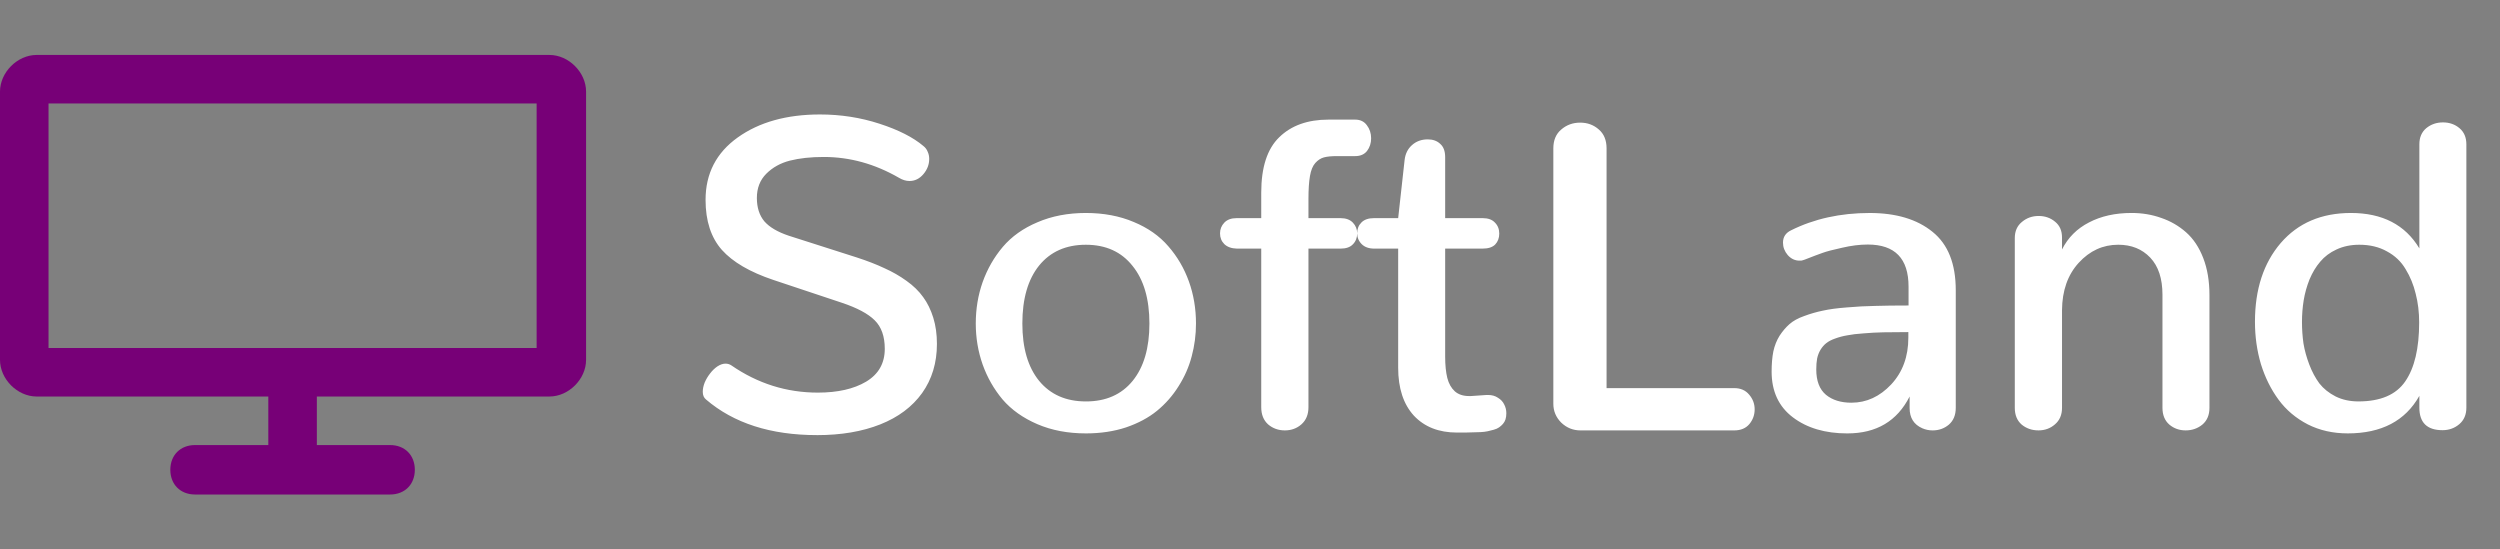
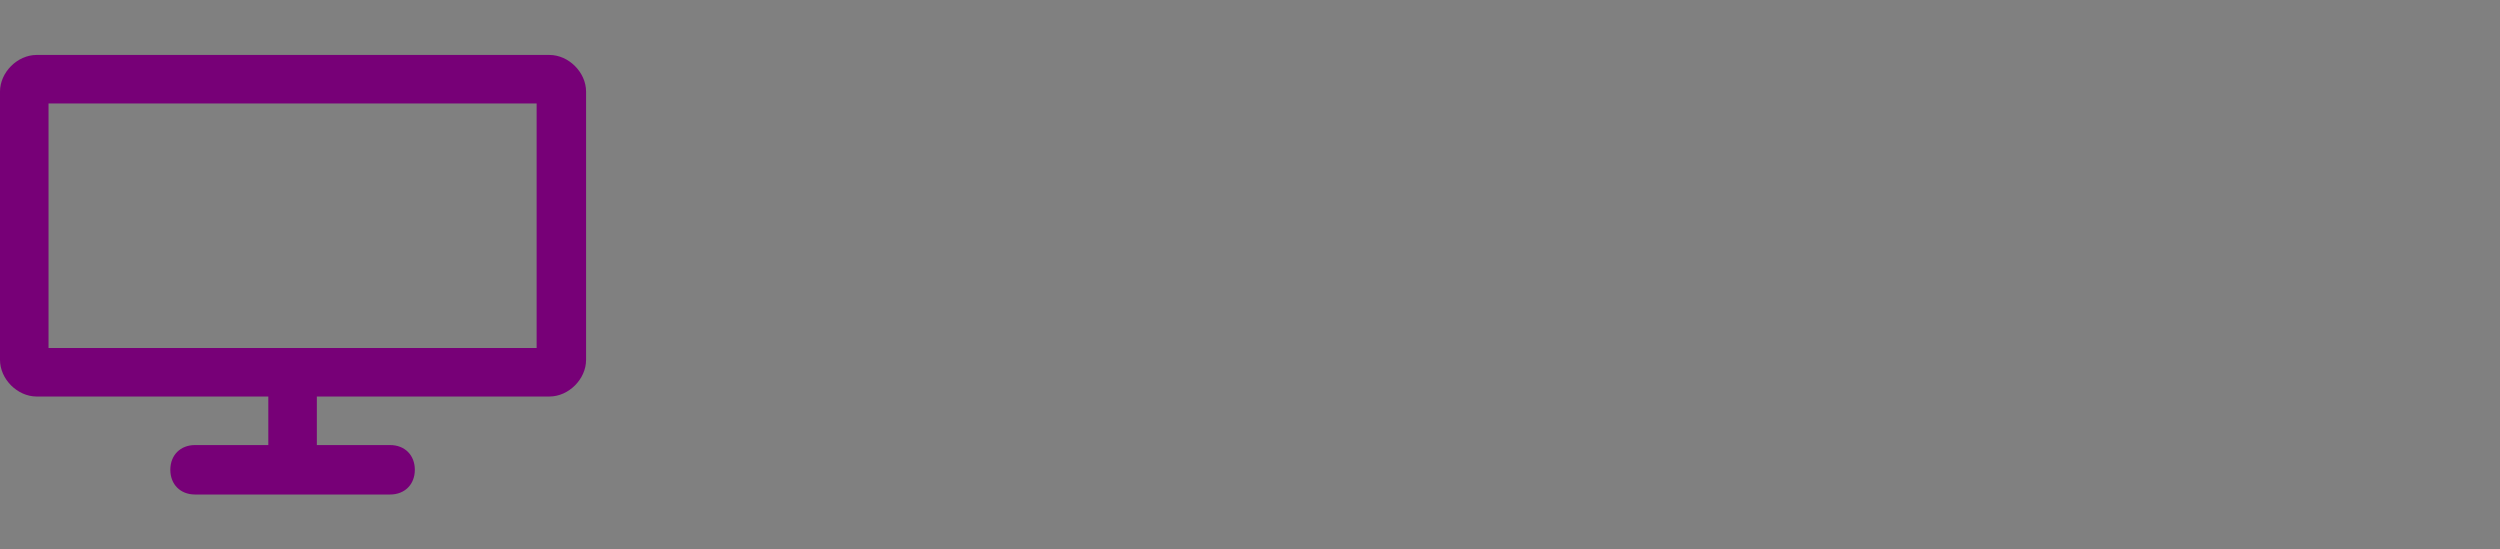
<svg xmlns="http://www.w3.org/2000/svg" fill="none" height="60" viewBox="0 0 273 60" width="273">
  <rect x="0" y="0" width="273" height="60" fill="#808080" stroke="none" />
-   <path d="m89.211 47.516c2.641 0 4.945-.391 6.914-1.172 1.969-.781 3.492-1.922 4.57-3.422 1.078-1.516 1.617-3.305 1.617-5.367 0-1.047-.132-2-.398-2.859s-.633-1.609-1.102-2.25c-.468-.656-1.078-1.25-1.828-1.781-.734-.531-1.539-.992-2.414-1.383-.859-.406-1.867-.797-3.023-1.172l-7.406-2.367c-1.219-.406-2.109-.93-2.672-1.57-.547-.656-.82-1.508-.82-2.555 0-1.078.344-1.961 1.031-2.648.688-.688 1.547-1.164 2.578-1.43 1.047-.266 2.281-.399 3.703-.399 2.844 0 5.578.758 8.203 2.273.391.234.773.351 1.148.351.594 0 1.101-.25 1.524-.75s.633-1.055.633-1.664c0-.281-.055-.539-.164-.773-.094-.25-.25-.461-.469-.633-1.125-.953-2.727-1.766-4.805-2.438-2.062-.672-4.226-1.008-6.492-1.008-3.641 0-6.633.836-8.977 2.508s-3.516 3.945-3.516 6.82c0 2.297.594 4.117 1.781 5.461 1.188 1.328 3.062 2.422 5.625 3.281l7.453 2.484c1.688.562 2.891 1.203 3.609 1.922.734.719 1.102 1.758 1.102 3.117 0 1.578-.68 2.773-2.039 3.586-1.344.797-3.102 1.195-5.273 1.195-3.422 0-6.57-.992-9.445-2.977-.094-.062-.195-.109-.305-.141-.109-.031-.219-.047-.328-.047-.281 0-.578.102-.891.305-.297.203-.562.461-.797.773-.234.297-.43.625-.586.984-.141.359-.211.695-.211 1.008 0 .375.117.656.352.844 3.031 2.594 7.07 3.891 12.117 3.891zm29.367-3.68c-2.172 0-3.875-.75-5.109-2.25-1.219-1.5-1.828-3.586-1.828-6.258 0-2.703.609-4.812 1.828-6.328 1.234-1.516 2.937-2.273 5.109-2.273s3.867.766 5.086 2.297c1.234 1.516 1.852 3.617 1.852 6.305 0 2.672-.61 4.758-1.828 6.258-1.219 1.5-2.922 2.25-5.11 2.25zm0 3.492c1.594 0 3.055-.219 4.383-.656 1.328-.453 2.453-1.055 3.375-1.805.937-.766 1.726-1.664 2.367-2.695.656-1.031 1.133-2.117 1.43-3.258.312-1.156.469-2.352.469-3.586 0-1.625-.258-3.156-.774-4.594s-1.266-2.719-2.25-3.844c-.969-1.125-2.226-2.008-3.773-2.648-1.547-.656-3.289-.984-5.227-.984-1.953 0-3.711.336-5.273 1.008-1.563.656-2.828 1.555-3.797 2.695-.953 1.125-1.688 2.406-2.203 3.844-.5 1.422-.75 2.93-.75 4.523 0 1.562.25 3.055.75 4.477.5 1.406 1.226 2.68 2.179 3.82.969 1.125 2.235 2.023 3.797 2.695 1.563.672 3.328 1.008 5.297 1.008zm21.727-.328c.703 0 1.304-.219 1.804-.656.516-.453.774-1.078.774-1.875v-17.32h3.515c.594 0 1.04-.156 1.336-.469.313-.312.469-.711.469-1.195 0-.453-.156-.844-.469-1.172-.312-.328-.757-.492-1.336-.492h-3.515v-2.086c0-1.047.055-1.883.164-2.508.109-.641.305-1.117.586-1.43s.594-.516.937-.609c.344-.094.821-.141 1.43-.141h1.992c.563 0 .992-.188 1.289-.562.297-.391.446-.852.446-1.383 0-.547-.157-1.024-.469-1.43-.297-.406-.719-.609-1.266-.609h-2.93c-2.265 0-4.054.641-5.367 1.922-1.312 1.266-1.968 3.281-1.968 6.047v2.789h-2.649c-.016 0-.031 0-.047 0-.578 0-1.023.164-1.336.492-.312.328-.468.719-.468 1.172 0 .469.156.859.468 1.172.328.313.789.477 1.383.492h2.649v17.32c0 .797.25 1.422.75 1.875.515.437 1.125.656 1.828.656zm18.797.234h.281.351.282c.343 0 .632-.008.867-.024.234 0 .5-.008.797-.023s.554-.047.773-.094c.219-.047.438-.102.656-.164.235-.062.43-.148.586-.258.157-.109.297-.234.422-.375.125-.141.219-.305.281-.492.063-.203.094-.43.094-.68 0-.344-.078-.664-.234-.961-.141-.297-.367-.539-.68-.727-.297-.203-.656-.305-1.078-.305-.062 0-.117 0-.164 0l-1.711.117h-.211c-.641 0-1.156-.172-1.547-.516-.39-.359-.664-.844-.82-1.453-.156-.625-.235-1.406-.235-2.344v-11.789h4.102c.609 0 1.063-.148 1.359-.445.297-.312.446-.711.446-1.195s-.157-.883-.469-1.195c-.297-.328-.742-.492-1.336-.492h-4.102v-6.656c0-.656-.179-1.141-.539-1.453-.343-.328-.796-.492-1.359-.492-.687 0-1.266.211-1.734.633-.453.406-.719.945-.797 1.617l-.703 6.351h-2.649c-.593 0-1.047.156-1.359.469-.313.312-.469.703-.469 1.172 0 .469.164.867.492 1.195.328.328.789.492 1.383.492h2.602v13.008c0 2.234.57 3.977 1.711 5.227 1.156 1.234 2.726 1.852 4.711 1.852zm13.476-.234h16.805c.703 0 1.25-.227 1.64-.68.391-.469.586-1.008.586-1.617 0-.609-.203-1.148-.609-1.617-.391-.469-.93-.703-1.617-.703h-13.945v-26.18c0-.891-.282-1.578-.844-2.062-.563-.5-1.242-.75-2.039-.75s-1.485.25-2.063.75c-.578.484-.867 1.172-.867 2.062v27.891c0 .797.289 1.484.867 2.062.594.563 1.289.844 2.086.844zm29.156.328c3.172 0 5.438-1.344 6.797-4.031v1.266c0 1.062.461 1.797 1.383 2.203.359.156.734.234 1.125.234.688 0 1.281-.211 1.781-.633.5-.438.75-1.047.75-1.828v-12.844c0-2.891-.843-5.016-2.531-6.375-1.687-1.375-3.977-2.062-6.867-2.062-3.203 0-6.07.633-8.602 1.898-.578.281-.867.727-.867 1.336 0 .5.172.953.516 1.359.359.406.789.609 1.289.609h.187c.063-.016.125-.031.188-.047.078-.016.148-.039.211-.07.875-.344 1.515-.586 1.922-.727.422-.156 1.132-.344 2.132-.562 1-.234 1.938-.352 2.813-.352 2.969 0 4.453 1.531 4.453 4.594v2.062c-1.437 0-2.656.016-3.656.047-1 .016-2.024.07-3.07.164-1.047.078-1.922.195-2.626.352-.687.141-1.367.336-2.039.586-.671.234-1.211.531-1.617.891-.39.344-.75.766-1.078 1.266-.312.5-.539 1.07-.68 1.711-.125.641-.187 1.375-.187 2.203 0 2.156.773 3.82 2.32 4.992s3.531 1.758 5.953 1.758zm.446-3.352c-1.157 0-2.086-.289-2.789-.867-.703-.594-1.055-1.516-1.055-2.766 0-.453.031-.852.094-1.195.078-.359.203-.68.375-.961s.375-.516.609-.703c.25-.203.578-.375.984-.516.422-.156.868-.274 1.336-.352.469-.094 1.055-.164 1.758-.211.719-.062 1.446-.102 2.18-.117.75-.016 1.656-.024 2.719-.024v.609c0 2.062-.625 3.766-1.875 5.109-1.25 1.328-2.696 1.992-4.336 1.992zm20.414 3.023c.703 0 1.304-.219 1.804-.656.516-.438.774-1.039.774-1.805v-10.664c.016-2.141.625-3.867 1.828-5.18s2.641-1.969 4.312-1.969c1.438 0 2.602.469 3.493 1.406.89.938 1.336 2.289 1.336 4.055v12.352c0 .781.25 1.391.75 1.828.5.422 1.093.633 1.781.633.703 0 1.312-.211 1.828-.633.516-.438.773-1.047.773-1.828v-12.305c0-1.531-.226-2.883-.679-4.055s-1.078-2.109-1.875-2.812-1.703-1.227-2.719-1.57c-1-.359-2.078-.539-3.234-.539-1.782 0-3.328.344-4.641 1.031-1.313.672-2.297 1.656-2.953 2.953v-1.312c0-.734-.25-1.305-.75-1.711-.5-.422-1.102-.633-1.805-.633s-1.312.219-1.828.656c-.516.422-.773 1.008-.773 1.758v18.539c0 .781.25 1.391.75 1.828.515.422 1.125.633 1.828.633zm33.773.328c3.688 0 6.297-1.367 7.828-4.101v1.289c0 1.641.844 2.461 2.532 2.461.703 0 1.312-.219 1.828-.656.515-.438.773-1.039.773-1.805v-28.758c0-.75-.25-1.336-.75-1.758s-1.101-.633-1.805-.633c-.703 0-1.312.211-1.828.633-.5.422-.75 1.008-.75 1.758v11.367c-1.547-2.578-4.039-3.867-7.476-3.867-3.219 0-5.774 1.094-7.664 3.281-1.875 2.188-2.813 5.055-2.813 8.601 0 1.625.219 3.172.656 4.641.454 1.453 1.094 2.742 1.922 3.867s1.891 2.023 3.188 2.695c1.297.656 2.75.984 4.359.984zm1.172-3.492c-.922 0-1.75-.18-2.484-.539-.735-.375-1.328-.852-1.782-1.43-.437-.594-.804-1.281-1.101-2.062-.297-.781-.508-1.547-.633-2.297-.109-.766-.164-1.547-.164-2.344 0-.812.063-1.602.187-2.367.126-.766.336-1.524.633-2.273.313-.75.703-1.398 1.172-1.945.469-.562 1.063-1.008 1.781-1.336.735-.344 1.563-.516 2.485-.516 1.156 0 2.164.242 3.023.727.875.469 1.555 1.117 2.039 1.945.5.812.867 1.711 1.102 2.695.25.969.375 2.008.375 3.117 0 2.828-.508 4.977-1.524 6.445-1 1.453-2.703 2.18-5.109 2.18z" fill="#fff" />
  <path d="m60 6h-56c-2.1 0-4 1.9-4 4v29.3c0 2.1 1.9 4 4 4h25.3v5.3h-8c-1.6 0-2.7 1.1-2.7 2.7s1.1 2.7 2.7 2.7h21.3c1.6 0 2.7-1.1 2.7-2.7s-1.1-2.7-2.7-2.7h-8v-5.3h25.4c2.1 0 4-1.9 4-4v-29.3c0-2.1-1.9-4-4-4zm-1.3 32h-53.4v-26.7h53.3v26.7z" fill="#770077" />
</svg>